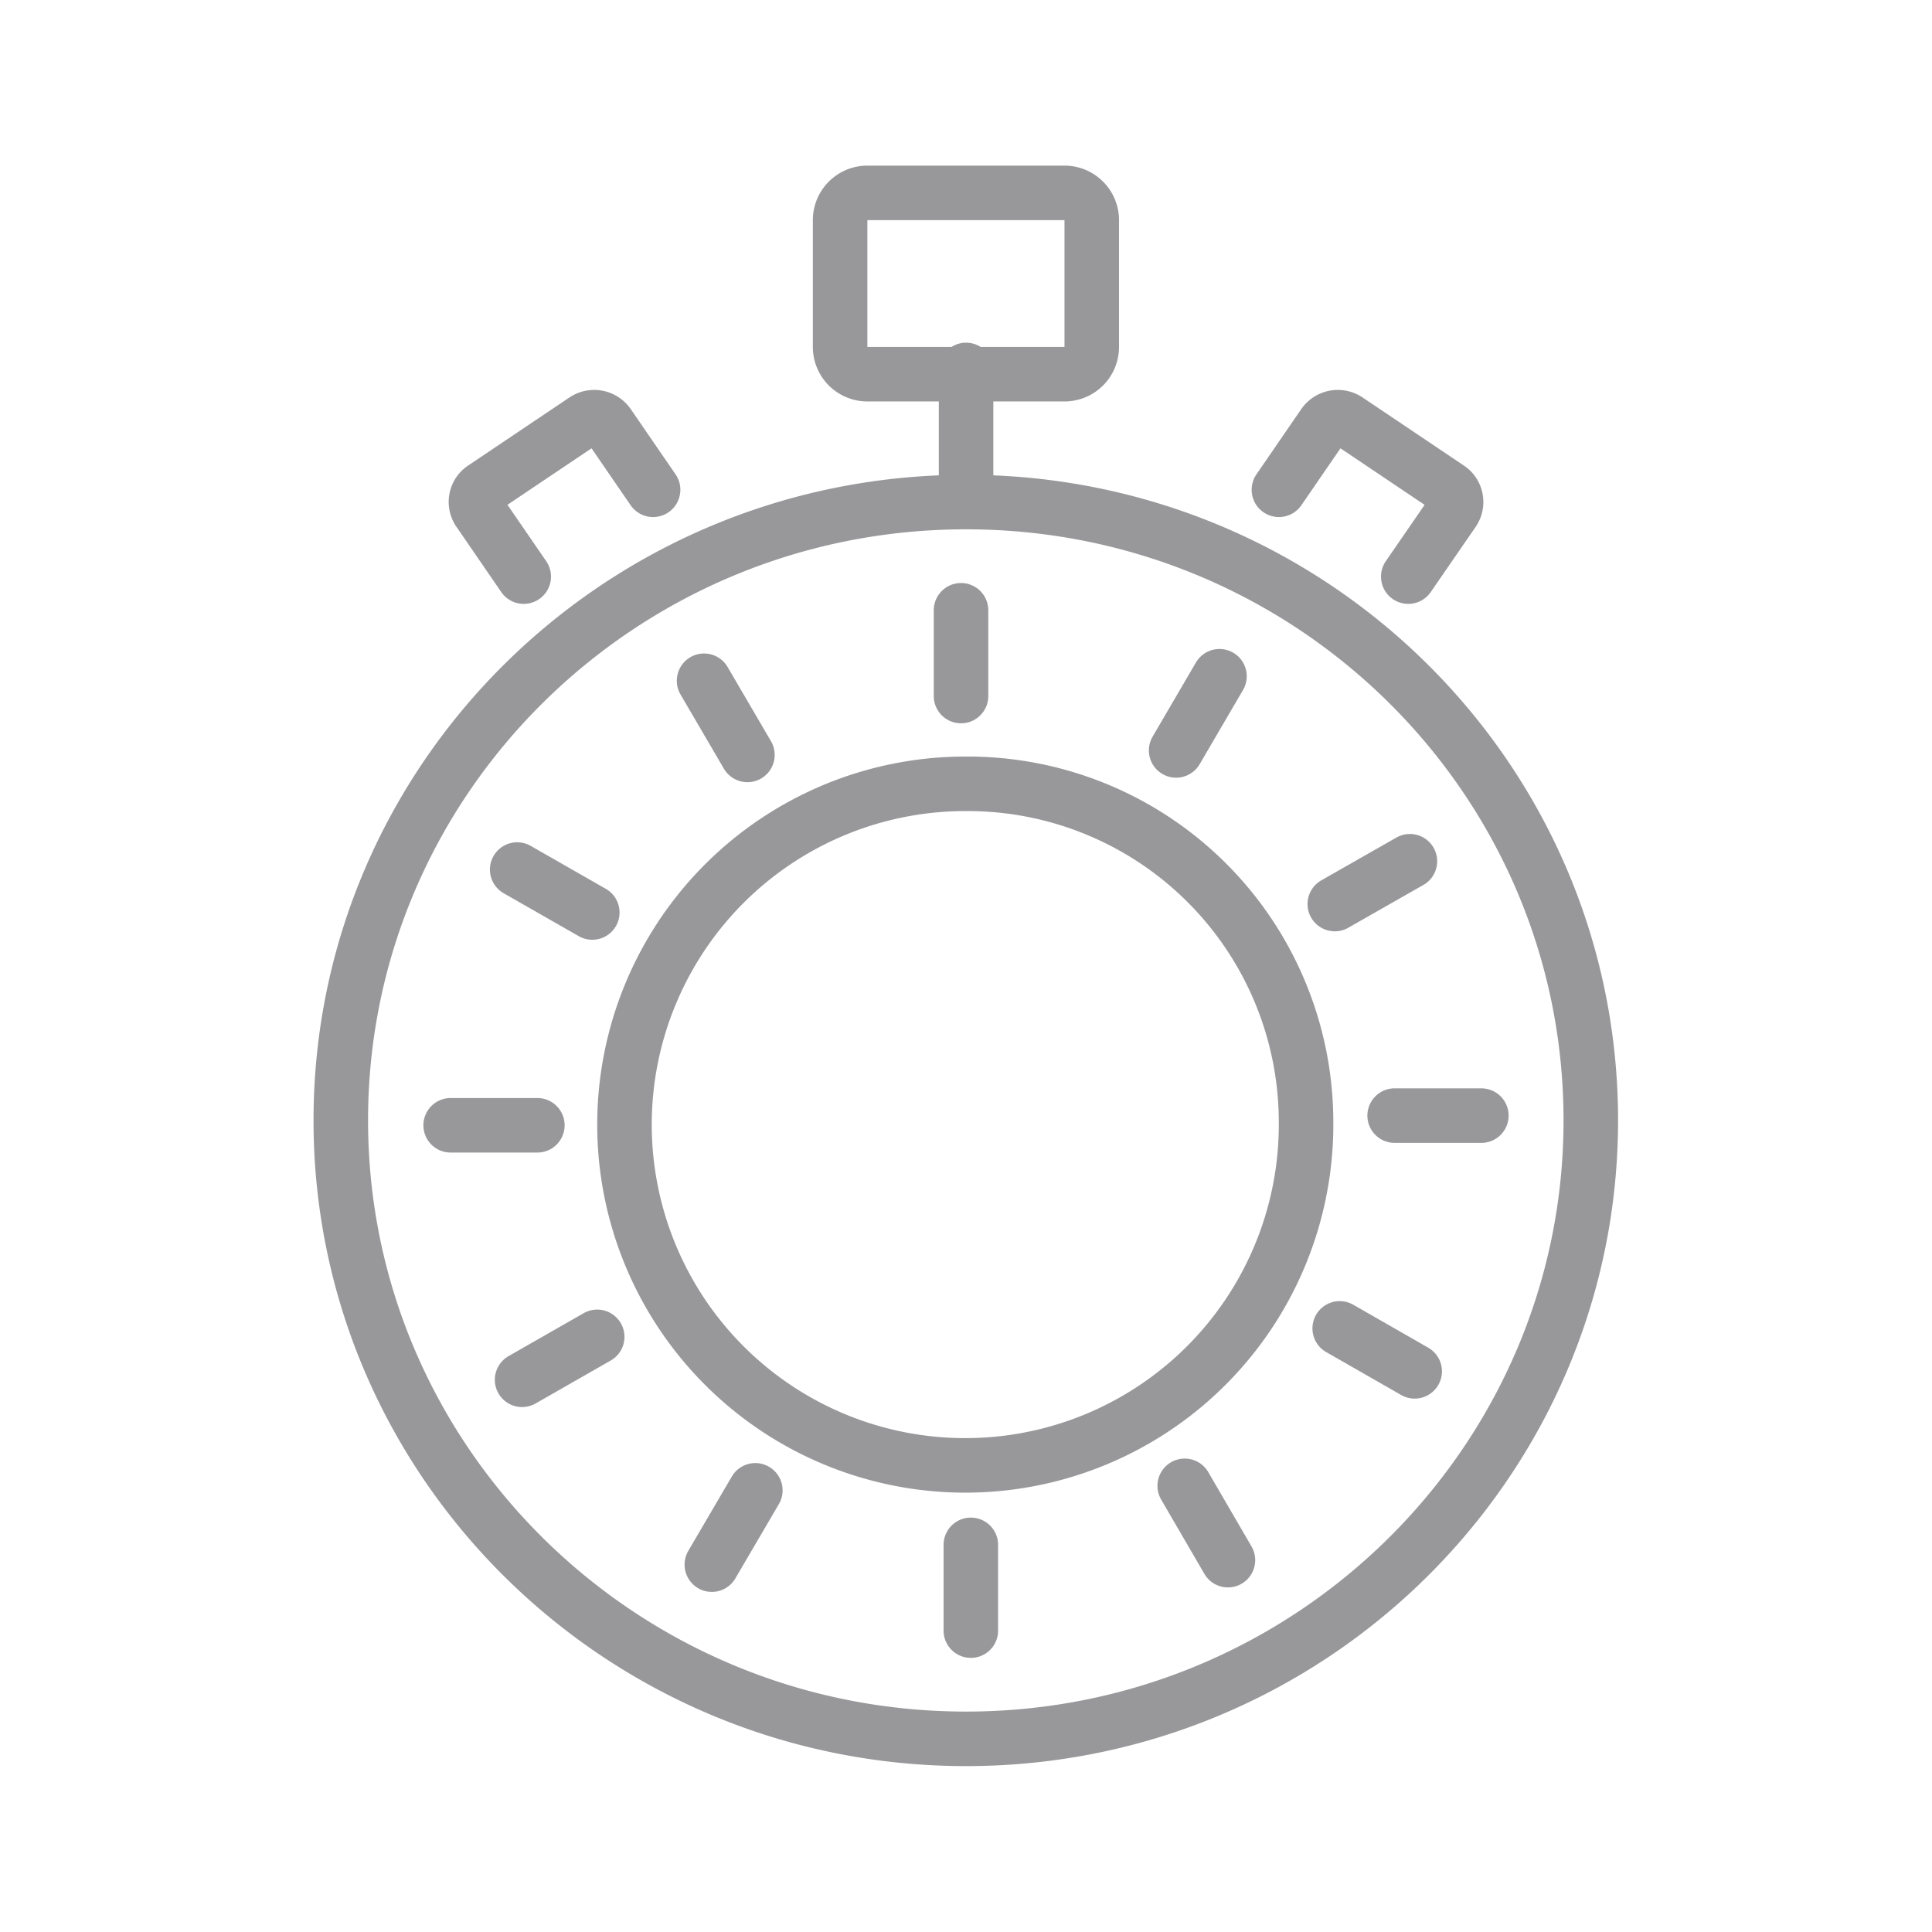
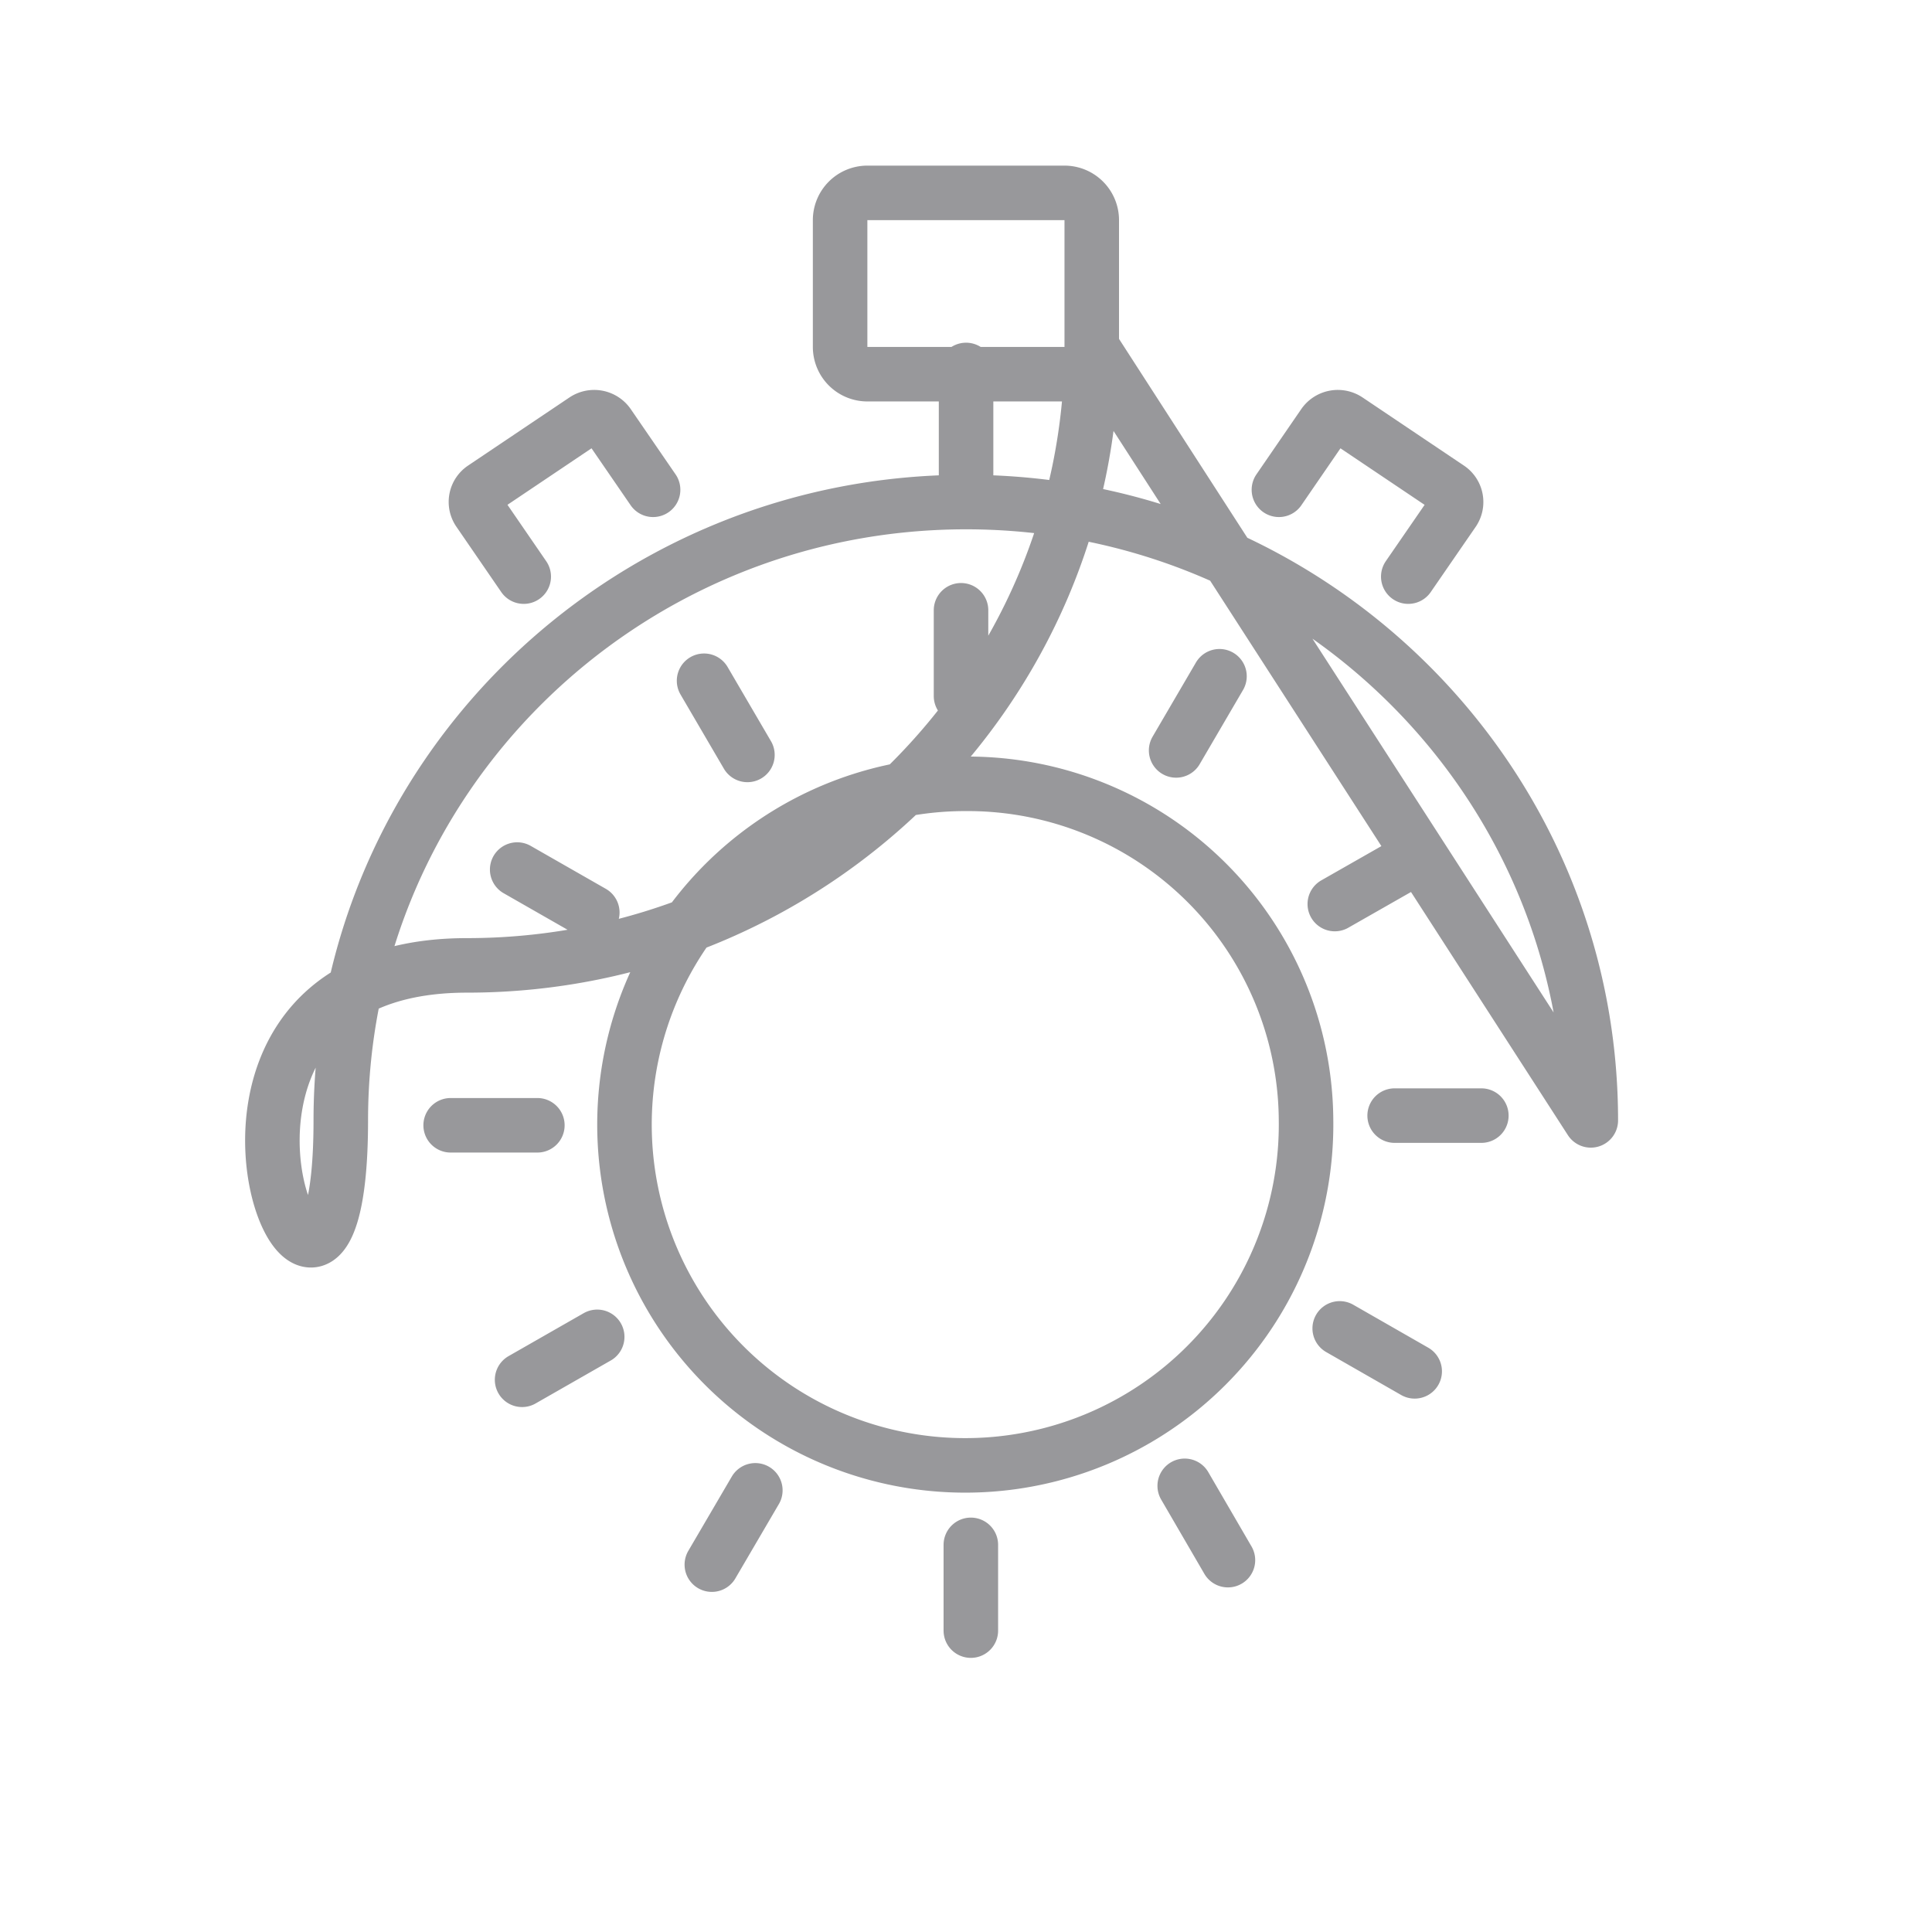
<svg xmlns="http://www.w3.org/2000/svg" id="Layer_1" data-name="Layer 1" viewBox="0 0 141.73 141.73">
  <defs>
    <style>.cls-1{fill:none;stroke:#98989b;stroke-linecap:round;stroke-linejoin:round;stroke-width:4px;}</style>
  </defs>
-   <path class="cls-1" d="M70.87,35.14v-8M89.46,49.61l-3.18,5.44m17.15,8.13-5.51,3.14m10.75,15.52h-6.36m1.47,18.76-5.5-3.15m-8.2,17L86.91,109M71.22,119.62v-6.29m-19,1.45,3.19-5.45M38.3,101.22l5.51-3.15M33.06,82.55h6.36M37.94,63.79l5.51,3.15m8.2-17,3.18,5.44M70.5,44.77v6.29M95.81,82.19A25,25,0,1,1,70.87,57.5,24.82,24.82,0,0,1,95.81,82.19Zm7.5-39.89,3.3-4.79a1.22,1.22,0,0,0-.34-1.7l-7.44-5a1.26,1.26,0,0,0-1.72.33l-3.29,4.79M38.42,42.3l-3.29-4.79a1.21,1.21,0,0,1,.33-1.7l7.44-5a1.26,1.26,0,0,1,1.72.33l3.29,4.79M80.09,25.45a2,2,0,0,1-2,2H63.63a2,2,0,0,1-2-2v-9.3a2,2,0,0,1,2-2H78.09a2,2,0,0,1,2,2ZM116.7,82.19c0,25-20.52,45.37-45.83,45.37S25,107.24,25,82.19,45.55,36.83,70.87,36.83,116.7,57.14,116.7,82.19Z" />
+   <path class="cls-1" d="M70.87,35.14v-8M89.46,49.61l-3.18,5.44m17.15,8.13-5.51,3.14m10.75,15.52h-6.36m1.47,18.76-5.5-3.15m-8.2,17L86.91,109M71.22,119.62v-6.29m-19,1.45,3.19-5.45M38.3,101.22l5.51-3.15M33.06,82.55h6.36M37.94,63.79l5.51,3.15m8.2-17,3.18,5.44M70.5,44.77v6.29M95.81,82.19A25,25,0,1,1,70.87,57.5,24.82,24.82,0,0,1,95.81,82.19Zm7.5-39.89,3.3-4.79a1.22,1.22,0,0,0-.34-1.7l-7.44-5a1.26,1.26,0,0,0-1.72.33l-3.29,4.79M38.42,42.3l-3.29-4.79a1.21,1.21,0,0,1,.33-1.7l7.44-5a1.26,1.26,0,0,1,1.72.33l3.29,4.79M80.09,25.45a2,2,0,0,1-2,2H63.63a2,2,0,0,1-2-2v-9.3a2,2,0,0,1,2-2H78.09a2,2,0,0,1,2,2Zc0,25-20.52,45.37-45.83,45.37S25,107.24,25,82.19,45.55,36.83,70.87,36.83,116.7,57.14,116.7,82.19Z" />
</svg>